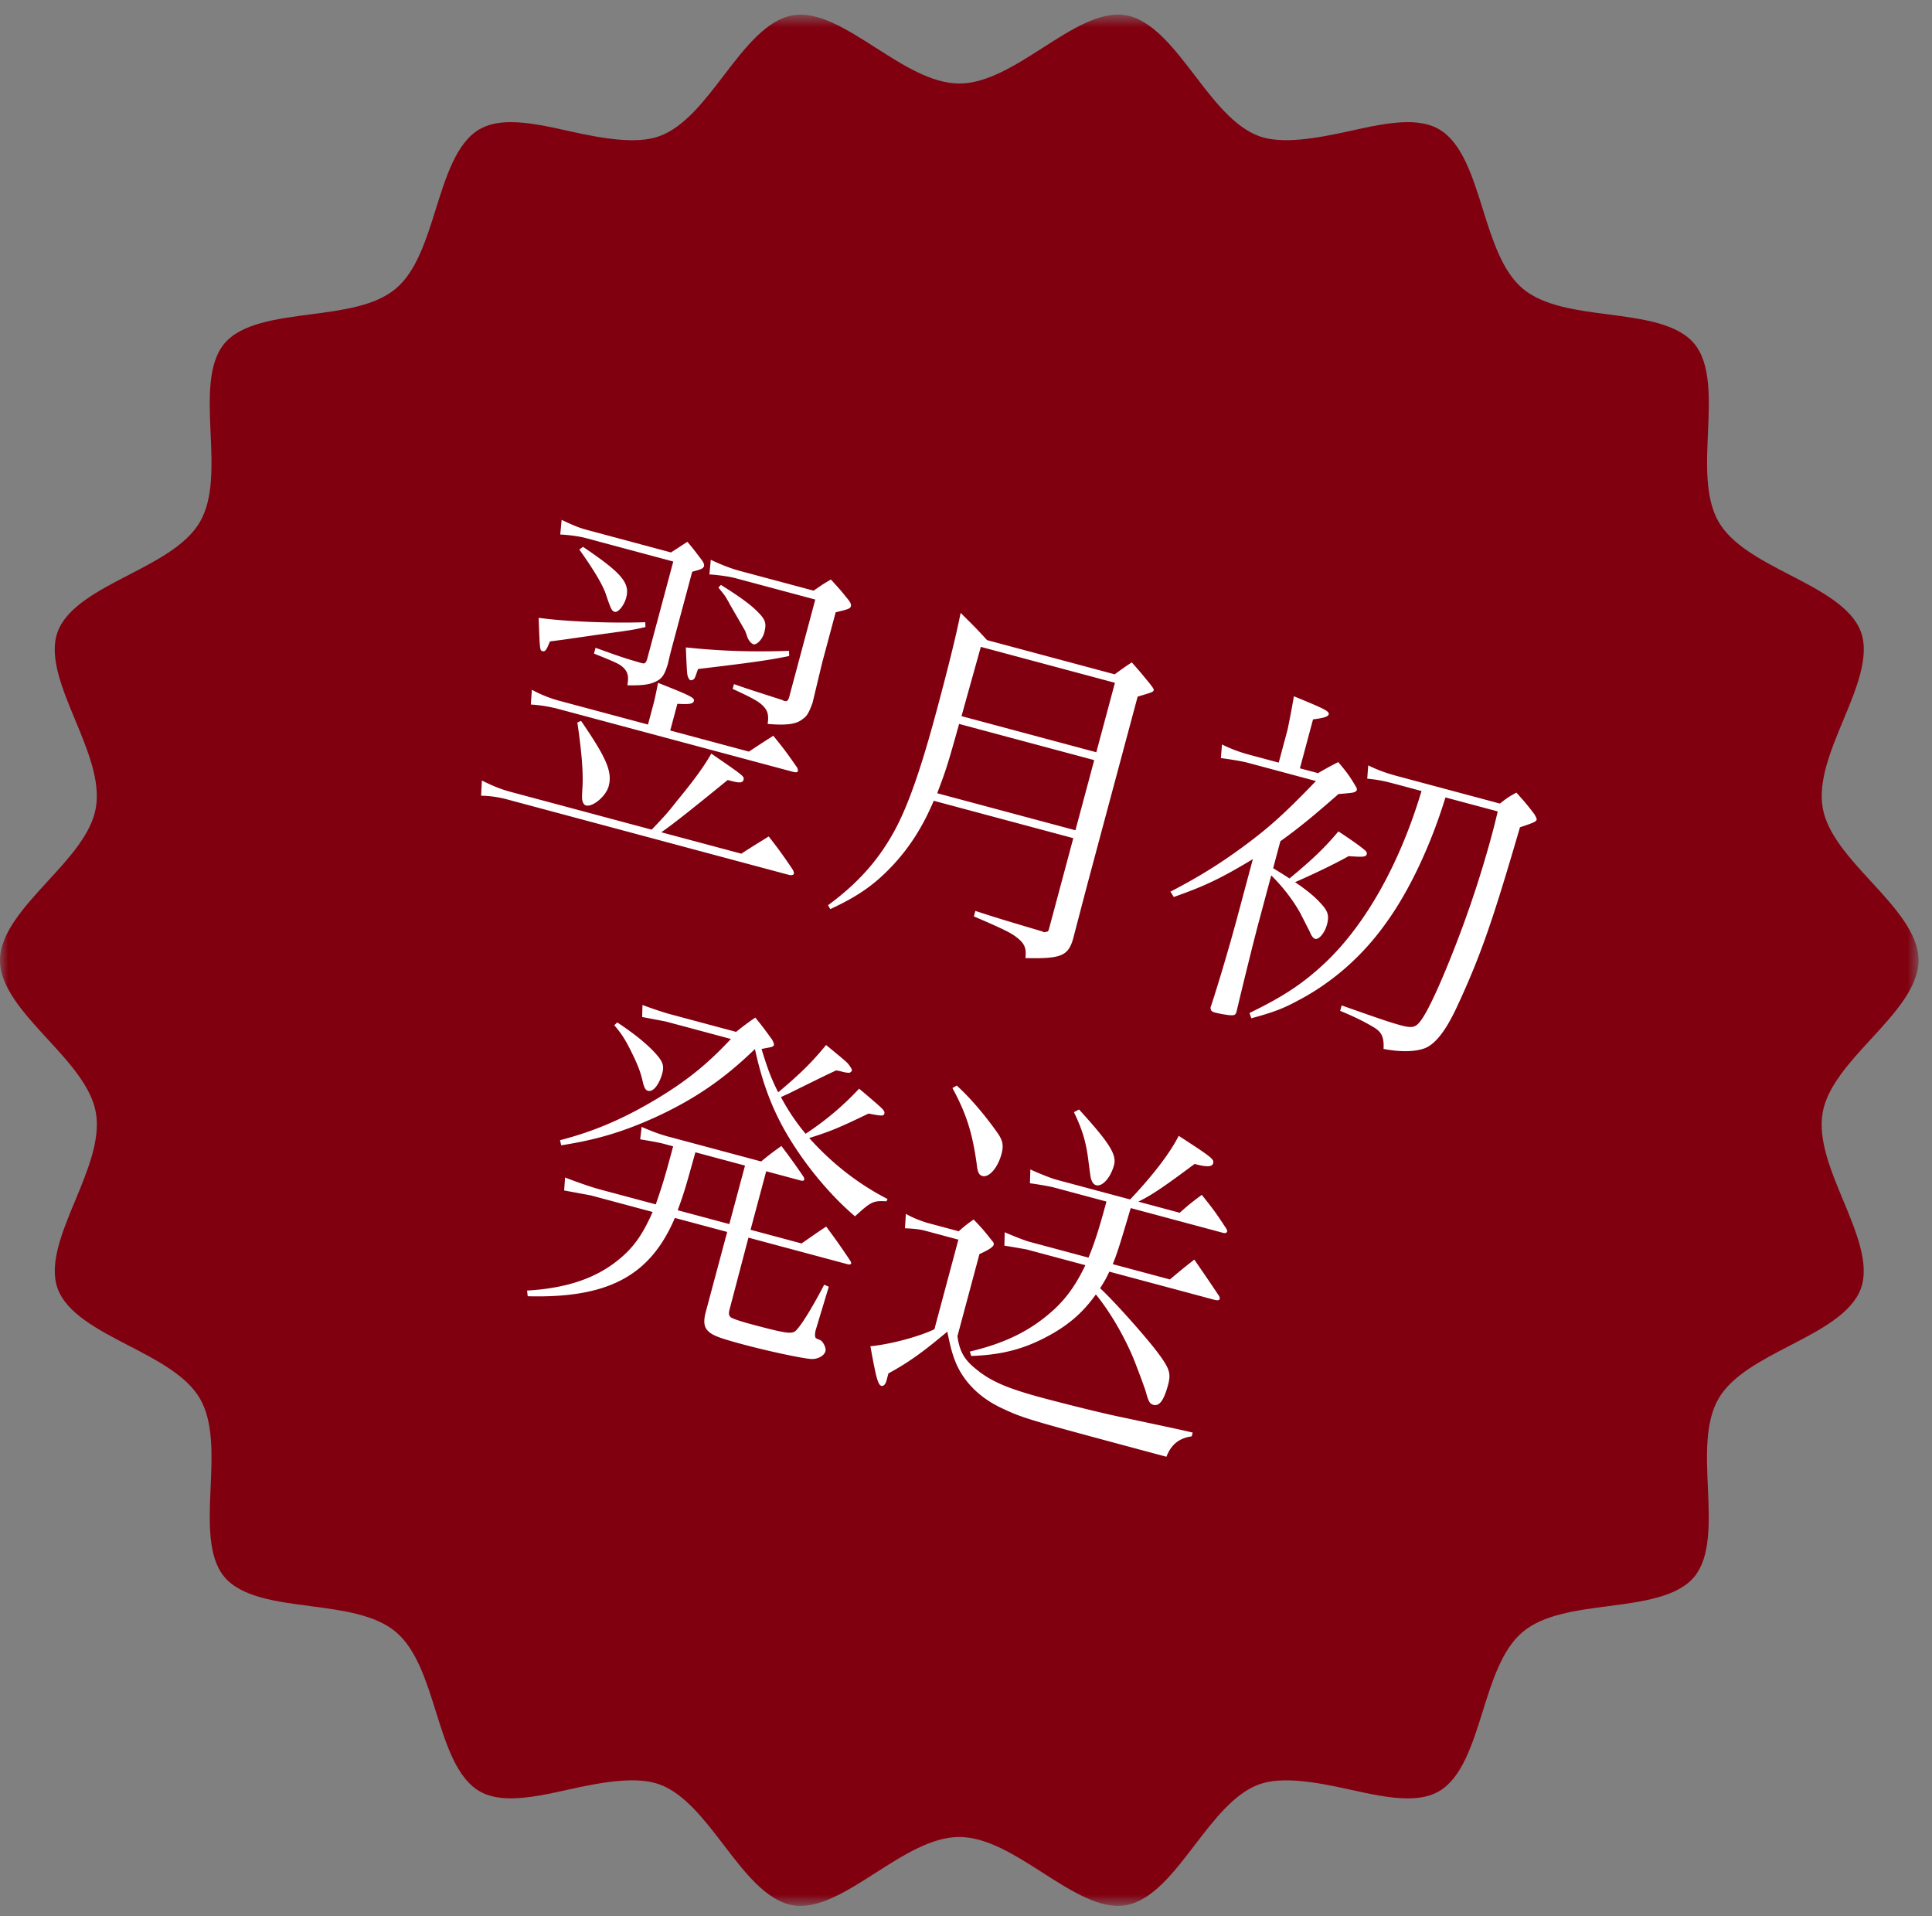
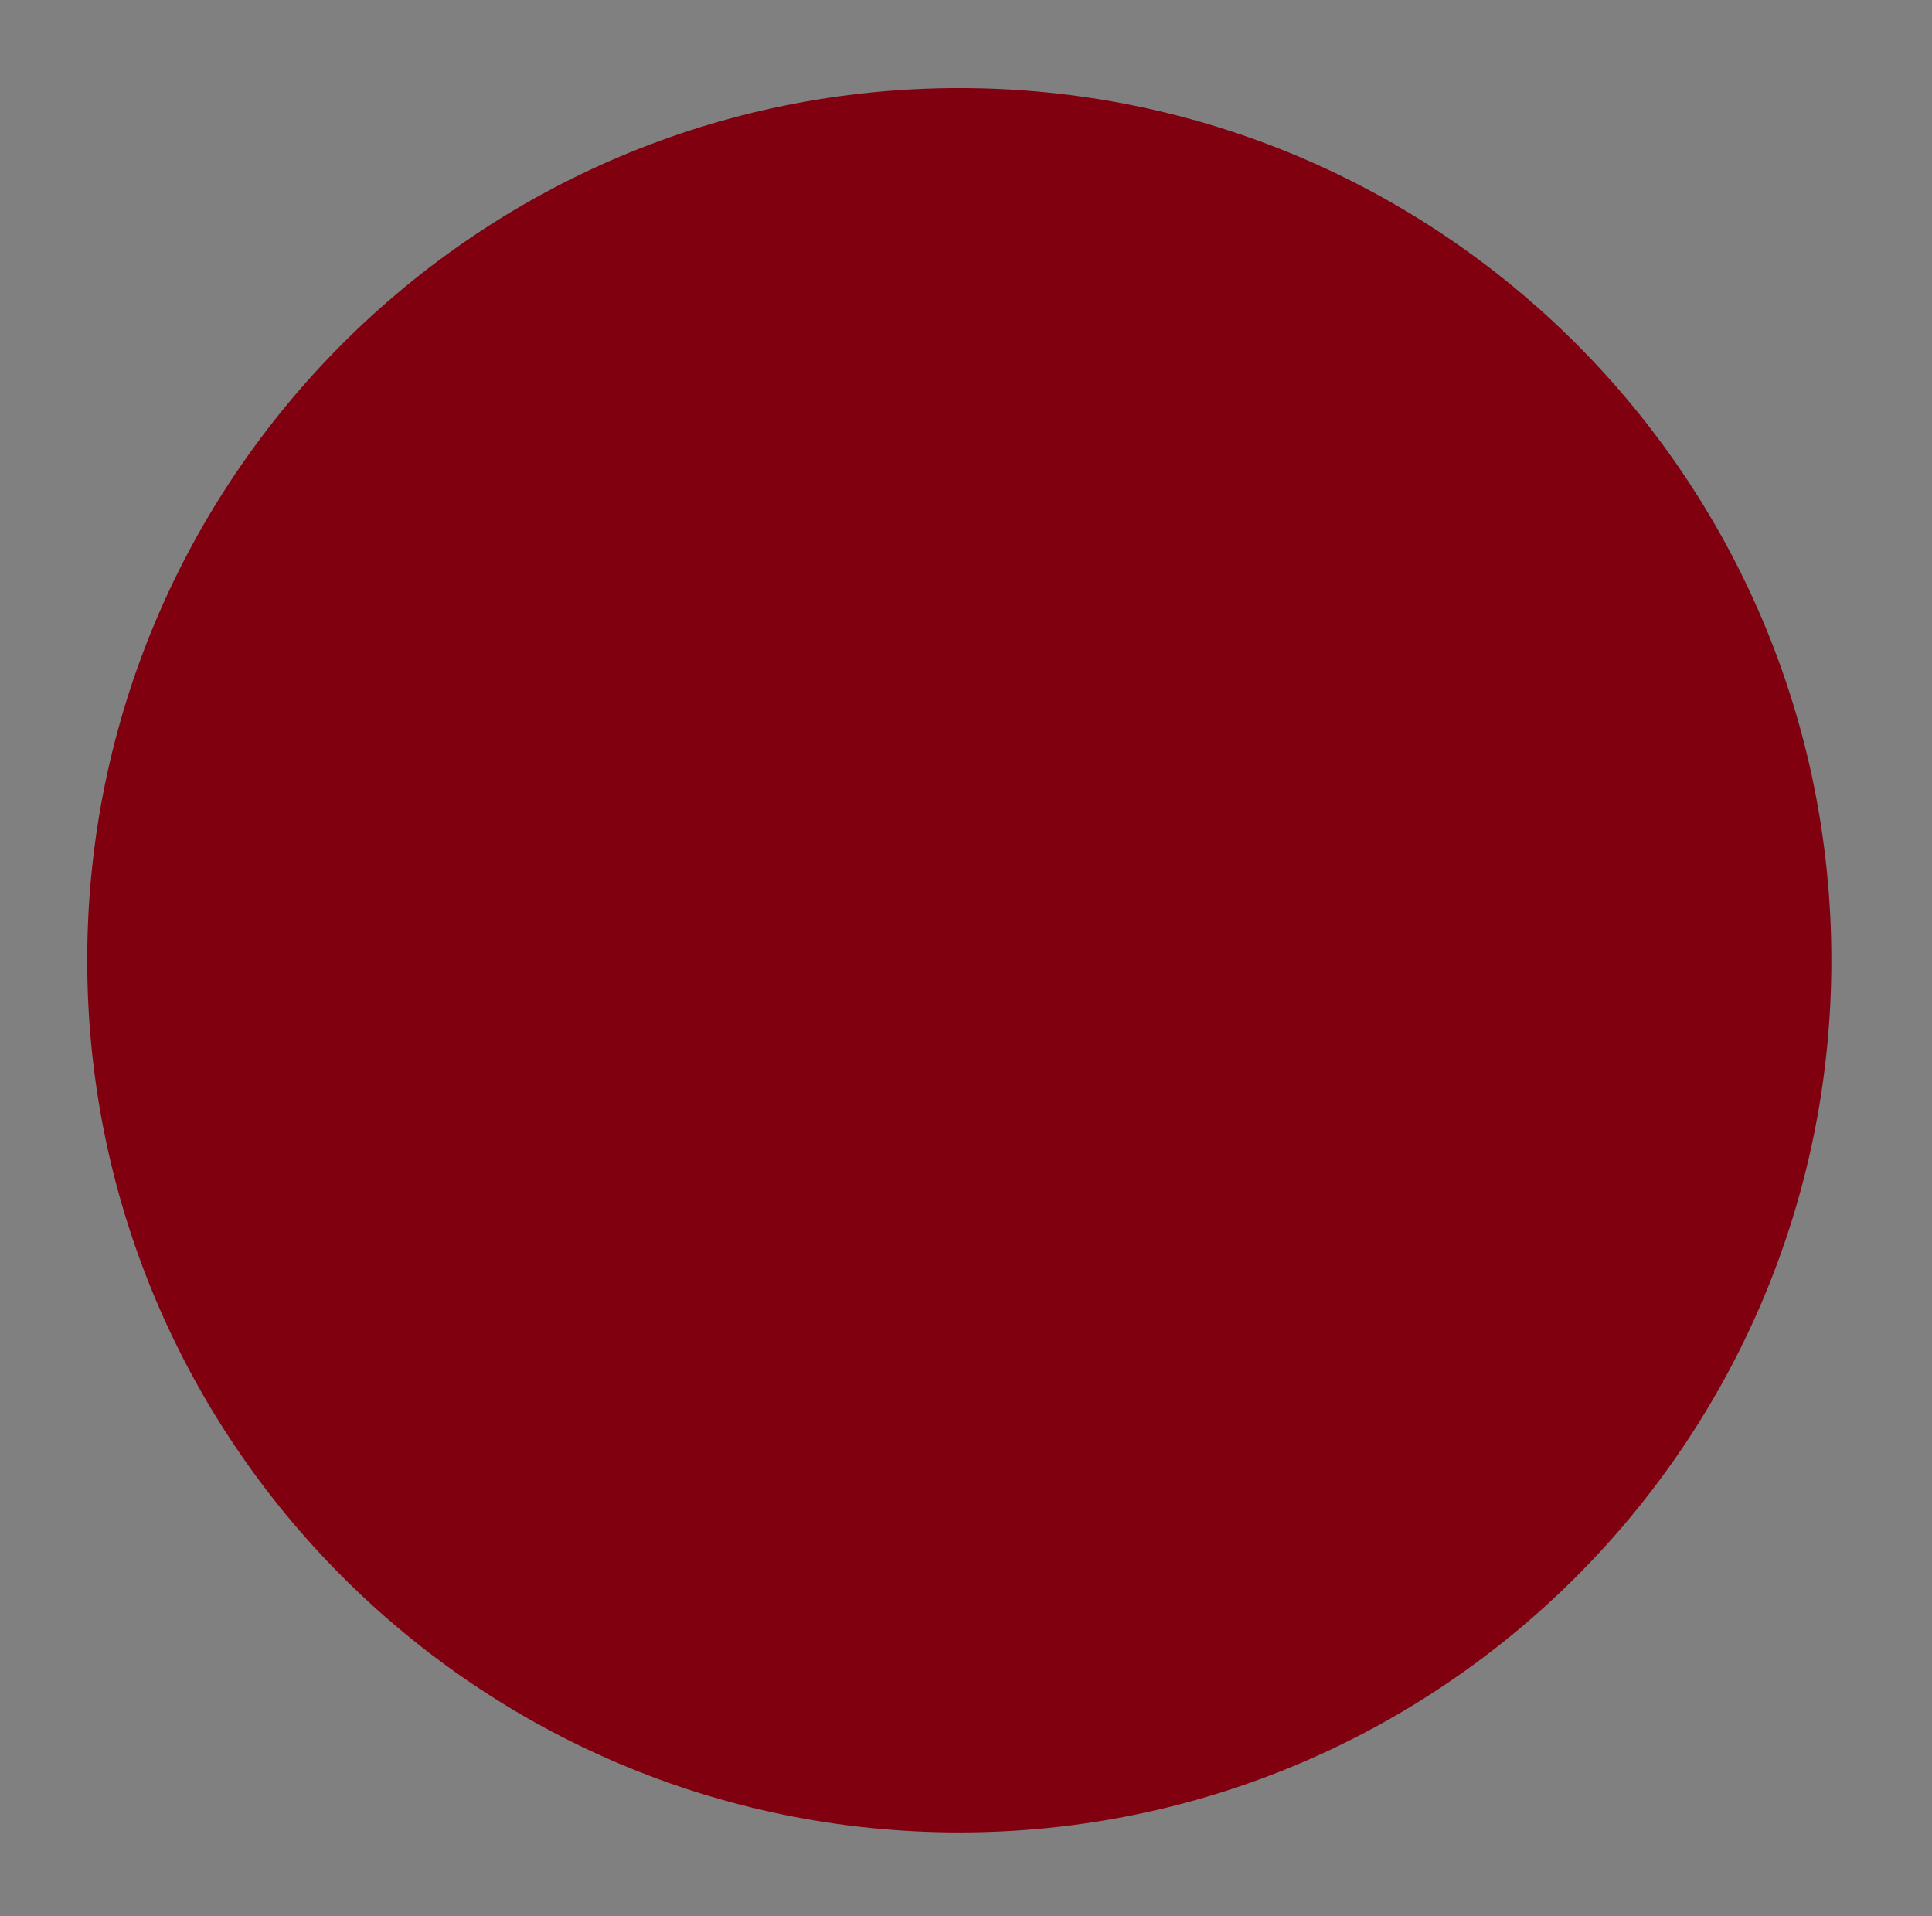
<svg xmlns="http://www.w3.org/2000/svg" xmlns:xlink="http://www.w3.org/1999/xlink" width="120" height="119" viewBox="0 0 120 119">
  <rect x="0" y="0" width="120" height="119" fill="#808080" stroke="none" />
  <title>budge</title>
  <defs>
-     <path id="a" d="M0 118.182h119.165V.727H0z" />
-   </defs>
+     </defs>
  <g fill="none" fill-rule="evenodd">
    <path d="M113.75 59.636c0 29.915-24.252 54.166-54.168 54.166-29.914 0-54.165-24.25-54.165-54.166 0-29.916 24.25-54.166 54.165-54.166 29.916 0 54.167 24.25 54.167 54.166" fill="#810010" />
    <g transform="translate(0 .182)">
      <mask id="b" fill="#fff">
        <use xlink:href="#a" />
      </mask>
      <path d="M59.583 110.817c-28.32 0-51.362-23.042-51.362-51.362C8.22 31.133 31.263 8.09 59.584 8.09c28.322 0 51.36 23.043 51.36 51.365 0 28.32-23.038 51.362-51.36 51.362m56.624-46.465c1.454-1.58 2.958-3.217 2.958-4.897 0-1.68-1.504-3.316-2.958-4.9-1.336-1.45-2.715-2.955-2.996-4.56-.293-1.674.507-3.595 1.28-5.456.81-1.948 1.645-3.958 1.096-5.47-.567-1.552-2.525-2.567-4.42-3.548-1.767-.914-3.592-1.86-4.42-3.292-.84-1.453-.75-3.52-.664-5.522.094-2.118.19-4.306-.857-5.553-1.05-1.252-3.227-1.535-5.332-1.81-1.983-.258-4.033-.525-5.313-1.6-1.275-1.07-1.89-3.04-2.485-4.943-.636-2.032-1.293-4.132-2.716-4.955-.515-.297-1.152-.443-1.948-.443-1.114 0-2.405.287-3.653.565-2.01.443-4.153.822-5.57.308-1.545-.564-2.79-2.19-3.992-3.763-1.302-1.7-2.648-3.46-4.288-3.746-1.593-.28-3.397.89-5.164 2.02-1.706 1.09-3.47 2.217-5.183 2.217-1.714 0-3.478-1.127-5.184-2.217C52.63 1.66 50.822.49 49.236.77c-1.64.285-2.988 2.044-4.288 3.745-1.204 1.574-2.448 3.2-3.995 3.762-1.418.518-3.56.137-5.57-.308-1.247-.28-2.537-.566-3.65-.566-.8 0-1.434.146-1.95.443-1.42.823-2.077 2.923-2.713 4.954-.596 1.905-1.212 3.874-2.486 4.944-1.28 1.076-3.33 1.343-5.31 1.6-2.107.276-4.285.558-5.336 1.81-1.046 1.248-.95 3.436-.858 5.553.09 2.002.18 4.07-.66 5.523-.83 1.433-2.656 2.378-4.42 3.29-1.897.982-3.857 1.998-4.424 3.55-.55 1.512.288 3.522 1.097 5.47.77 1.86 1.572 3.78 1.28 5.455-.28 1.605-1.66 3.11-2.998 4.56C1.504 56.14 0 57.776 0 59.456c0 1.68 1.504 3.316 2.957 4.897 1.337 1.453 2.717 2.956 2.998 4.563.292 1.674-.51 3.595-1.28 5.455-.81 1.945-1.646 3.957-1.096 5.47.565 1.55 2.525 2.565 4.42 3.548 1.766.913 3.592 1.86 4.422 3.292.84 1.45.75 3.52.66 5.522-.093 2.118-.188 4.307.86 5.554 1.05 1.25 3.227 1.533 5.33 1.808 1.983.258 4.033.525 5.314 1.603 1.274 1.07 1.89 3.038 2.486 4.94.634 2.032 1.293 4.133 2.714 4.955.515.298 1.15.442 1.948.442 1.113 0 2.404-.286 3.65-.563 2.01-.446 4.153-.824 5.57-.308 1.548.562 2.792 2.19 3.995 3.762 1.3 1.7 2.646 3.46 4.287 3.747 1.58.276 3.393-.89 5.16-2.02 1.707-1.09 3.472-2.22 5.186-2.22 1.713 0 3.477 1.13 5.183 2.22 1.767 1.13 3.582 2.296 5.164 2.02 1.64-.287 2.986-2.045 4.286-3.746 1.204-1.573 2.448-3.2 3.994-3.762 1.413-.516 3.56-.138 5.57.31 1.247.276 2.54.562 3.653.562.796 0 1.432-.144 1.946-.442 1.42-.822 2.078-2.922 2.714-4.954.595-1.903 1.21-3.872 2.486-4.94 1.28-1.078 3.33-1.344 5.31-1.602 2.106-.276 4.284-.56 5.335-1.81 1.047-1.247.95-3.435.857-5.554-.087-2.002-.18-4.07.66-5.522.83-1.432 2.656-2.377 4.422-3.292 1.897-.983 3.855-1.997 4.422-3.55.55-1.51-.287-3.52-1.096-5.468-.773-1.86-1.573-3.78-1.28-5.455.282-1.607 1.66-3.11 2.997-4.563" fill="#810010" mask="url(#b)" />
    </g>
-     <path d="M40.245 44.997l-5.42-1.452a7.86 7.86 0 0 1-1.79-.708l-.064.917a8.78 8.78 0 0 1 1.725.28l14.536 3.894c.213.057.31.038.332-.047a.627.627 0 0 0-.04-.192c-.624-.897-.807-1.15-1.492-1.995-.63.4-.825.53-1.516.984l-4.887-1.31.444-1.658c.742.04.977.01 1.028-.18.052-.192-.23-.335-2.228-1.122-.134.67-.192.974-.33 1.484l-.295 1.105zm.827 6.69c.637-.422 2.086-1.582 4.126-3.245l.17.046c.574.153.76.135.812-.056.057-.213.057-.213-2-1.63-.435.773-1.085 1.67-2.163 2.974-.557.717-.78.953-1.54 1.75l-8.734-2.34c-.637-.17-1.11-.364-1.813-.713l-.048.944a6.694 6.694 0 0 1 1.73.26l17.362 4.65c.19.052.314.017.337-.068.012-.044-.013-.12-.054-.22a29.302 29.302 0 0 0-1.512-2.092c-.74.463-.955.587-1.7 1.07l-4.972-1.33zm-6.274-18.49c.496.02 1.156.105 1.56.213l5.46 1.463-1.61 6.014c-.074.276-.16.344-.31.304l-.127-.033c-.97-.283-1.035-.3-2.78-.927l-.097.36c1.4.558 1.58.652 1.8.848.31.288.37.577.27 1.12.928.02 1.377-.04 1.77-.232.393-.19.546-.423.75-1.097.12-.538.23-.942.257-1.048l.148-.553.245-.915.86-3.208c.563-.146.692-.202.732-.35.023-.086-.013-.21-.164-.41-.37-.486-.47-.626-.867-1.097-.33.208-.663.437-1.02.66l-5.184-1.39c-.47-.124-.86-.275-1.608-.634l-.084.91zm1.185.932c.844 1.182 1.478 2.217 1.66 2.813.305.902.367 1.01.537 1.055.213.057.583-.39.714-.88.245-.913-.273-1.53-2.684-3.156l-.227.167zm9.983 1.33c-.573-.153-1.11-.365-1.818-.692l-.085.91c.363.008 1.22.123 1.602.226l4.973 1.332-1.61 6.014c-.07.255-.135.33-.305.283a.327.327 0 0 1-.122-.055c-2.18-.7-2.18-.7-3.013-.99l-.08.297c1.32.604 1.63.802 1.882 1.05.303.31.368.578.29 1.127 1.204.095 1.77.02 2.177-.305.28-.198.374-.378.61-.998.395-1.65.6-2.505.618-2.57l.82-3.06c.804-.193.906-.234.946-.383.024-.085-.01-.208-.147-.38-.46-.58-.602-.732-1.094-1.274-.46.265-.6.364-1.075.692l-4.57-1.224zm-1.346 1.03c.43.524.43.524.75 1.11l.918 1.59.142.404c.082.204.24.382.367.417.212.058.566-.326.668-.71.16-.594.083-.82-.42-1.318-.43-.435-1.058-.9-2.267-1.656l-.158.163zm-8.76 8.38c.26 1.754.36 2.99.325 3.89-.047.853-.047.853.014 1.052.04.102.108.188.193.21.425.115 1.248-.576 1.413-1.192.24-.892-.125-1.742-1.714-4.058l-.23.098zm4.22-6.226c-2.205.07-4.91-.04-6.623-.272.072 2.024.072 2.024.242 2.07.17.045.252-.092.458-.607.754-.094.754-.094 2.792-.39 2.364-.323 2.364-.323 3.14-.502l-.01-.3zm8.93 1.777c-2.275.075-4.173.022-6.41-.213.04 1.036.068 1.613.103 1.736.046.172.108.28.193.302.042.01.117-.014.17-.045.088-.068.088-.068.29-.652 3.294-.392 4.358-.54 5.66-.806l-.006-.32zm17.655 11.633l-1.503 5.61c-.04.15-.073.186-.12.196-.194.038-.194.038-.215.033l-.08-.045-.042-.01-.02-.007c-2.236-.666-2.406-.71-4.105-1.258l-.09.34c1.695.728 2.24.988 2.62 1.272.51.387.66.678.58 1.317 2.22.05 2.655-.13 2.966-1.21.782-3 .782-3 1.67-6.316l2.335-8.712c.89-.263.966-.288.995-.394.017-.064-.014-.118-.234-.405-.48-.584-.616-.757-1.124-1.326-.33.208-.696.474-1.064.74l-7.926-2.124c-.686-.753-.923-.976-1.642-1.693-.24 1.235-.698 3.116-1.478 6.027-.962 3.592-1.72 5.735-2.486 7.237-1.03 1.98-2.342 3.472-4.27 4.892l.14.242c1.74-.808 2.778-1.533 3.93-2.773 1.028-1.114 1.817-2.36 2.495-3.955l8.67 2.323zm.13-.49l-8.584-2.3c.53-1.383.683-1.866 1.36-4.304l8.393 2.248-1.167 4.356zm1.3-4.844l-8.373-2.244c.7-2.523 1.107-3.962 1.198-4.302l8.33 2.232-1.156 4.313zm24.934 3.674c-.196.813-.23.94-.4 1.578a67.496 67.496 0 0 1-2.278 6.884c-.876 2.248-1.696 4.032-2.137 4.574-.284.38-.525.43-1.184.253-.658-.177-1.326-.402-3.697-1.242l-.092.34c.823.335 1.527.683 1.997.968.576.314.736.653.697 1.394.973.193 1.886.187 2.487-.016.7-.224 1.39-1.108 2.106-2.67 1.456-3.14 2.197-5.31 3.88-11.078.8-.264 1.003-.346 1.037-.474.01-.042-.03-.144-.138-.333-.455-.6-.612-.778-1.12-1.346-.452.243-.593.342-1.025.68l-6.29-1.684c-.787-.21-1.264-.384-1.89-.688l-.06.826c.666.064 1.032.14 1.82.35l1.55.416c-1.335 4.47-3.448 8.278-6.007 10.69-1.34 1.258-2.586 2.086-4.68 3.096l.118.328c1.352-.367 1.96-.592 2.917-1.11 2.122-1.116 3.996-2.755 5.46-4.822 1.45-2.004 2.777-4.836 3.68-7.783l3.252.87zm-13.502 1.85c1.156-.83 1.973-1.5 3.61-2.93.582-.048.908-.074.988-.12.076-.026.135-.08.146-.12.023-.086-.008-.14-.086-.275-.394-.653-.546-.853-1.064-1.47-.554.284-.716.377-1.255.688l-1.126-.3.815-3.04c.637-.08.932-.16.972-.31.05-.19-.23-.334-2.16-1.124-.046.26-.164.957-.39 2.058l-.553 2.062-1.807-.484a9.132 9.132 0 0 1-1.718-.643l-.068.847c.463.056 1.293.188 1.654.284l4.25 1.14c-1.83 1.9-2.795 2.78-4.135 3.788-1.626 1.227-2.996 2.09-4.902 3.082l.208.33c1.91-.673 2.9-1.137 4.912-2.352l-.98 3.655c-.438 1.638-1.196 4.213-1.646 5.55-.003.182.044.262.278.325.36.097.994.198 1.118.163.117-.014.15-.05.205-.173.49-2.078 1.152-4.724 1.363-5.51l.803-2.997c.74.722 1.428 1.636 1.837 2.406.537 1.055.537 1.055.553 1.082.092.252.227.425.334.453.233.062.598-.364.74-.895.13-.49.072-.778-.257-1.163-.435-.503-.86-.868-1.726-1.464 1.006-.437 2.39-1.09 3.326-1.615.56.037.874.052.976.01.07-.003.135-.076.146-.12.03-.105-.018-.186-.15-.29-.22-.195-.948-.71-1.608-1.137-.84 1.006-1.636 1.77-3.038 2.922-.485-.313-.485-.313-1.013-.636l.448-1.68zm-37.993 10.72a24.82 24.82 0 0 1-1.63-.55l-.017.747c.91.177 1.41.265 1.516.294l3.995 1.07c-1.41 1.513-2.69 2.56-4.514 3.665-2.064 1.245-3.898 2.052-6.1 2.623l.074.316c2.21-.342 3.846-.838 5.84-1.738 2.442-1.122 4.257-2.367 6.193-4.24.54 2.49 1.304 4.313 2.538 6.17 1.052 1.602 2.413 3.15 3.676 4.218 1.025-.932 1.127-.973 1.958-.933l.062-.143c-1.784-.91-3.443-2.198-4.862-3.785 1.368-.432 1.857-.642 3.686-1.52.867.165.937.16.982-.01.023-.084-.024-.165-.13-.284-.214-.217-.882-.783-1.44-1.252a17.96 17.96 0 0 1-3.323 2.8 13.064 13.064 0 0 1-1.532-2.278c.468-.216.543-.242.624-.29 2.152-1.062 2.152-1.062 2.803-1.366.197.03.346.07.43.093.15.04.283.053.374.054.068-.004.155-.072.172-.135.017-.064-.03-.145-.13-.285-.145-.222-.203-.26-1.47-1.306-.85 1.05-1.654 1.836-2.975 2.94-.46-.92-.67-1.5-1.033-2.692.386-.078.6-.112.627-.128.05-.01.135-.078.14-.1.024-.084-.048-.24-.126-.374-.417-.568-.548-.762-1.03-1.347-.528.36-.674.48-1.193.887l-4.185-1.122zm-4.35 10.884c-.51-.137-1.55-.507-2.086-.72l-.058.806c1.086.2 1.65.305 1.67.31l3.826 1.026c-.632 1.425-1.185 2.21-2.115 2.964-1.402 1.15-3.232 1.776-5.684 1.916l.04.353c5 .132 7.606-1.265 9.14-4.863l3.25.87-1.326 4.953c-.16.595-.118.948.134 1.197.29.283.682.433 2.233.85 1.53.41 3.62.855 4.18.89.406.02.804-.193.884-.49.05-.192-.14-.585-.32-.68-.307-.127-.307-.127-.32-.244-.02-.097-.002-.25.032-.38l.814-2.696-.286-.122c-.844 1.62-1.545 2.706-1.826 2.904-.27.156-.642.102-2.767-.468-.446-.12-.97-.283-1.13-.37-.185-.074-.23-.245-.162-.5l1.18-4.49 6.14 1.646c.15.04.225.014.242-.05.006-.02-.02-.096-.05-.15-.65-.97-.85-1.252-1.502-2.133-.663.437-.863.59-1.533 1.047l-3.166-.848.973-3.634 2.125.57c.148.04.224.014.24-.05.006-.02.002-.09-.044-.172a41.372 41.372 0 0 0-1.377-1.917c-.562.396-.735.532-1.26.96l-5.76-1.543c-.487-.13-.986-.31-1.66-.604l-.092.772c.894.15 1.198.207 1.538.298l.51.137c-.553 2.06-.677 2.438-1.08 3.605l-3.55-.95zm4.908 1.315c.42-1.14.527-1.544 1.1-3.6l3.082.826-.974 3.633-3.207-.86zm-3.938-11.487c.524.596.804 1.08 1.324 2.2.24.543.343.844.467 1.4.08.296.158.43.307.47.318.086.694-.383.888-1.106.125-.467.018-.746-.496-1.294s-1.26-1.158-2.306-1.848l-.185.178zm37.86 12.9c.085.023.187-.018.204-.08.016-.065-.025-.167-.11-.28-.613-.94-.816-1.2-1.464-2.01-.627.47-.8.605-1.37 1.113l-2.57-.69c.866-.428 1.535-.886 3.497-2.342l.064.017c.7.188 1.027.16 1.084-.05.07-.256-.04-.354-2.137-1.713-.536 1.064-1.59 2.444-3.018 3.952l-4.59-1.23c-.318-.086-1.182-.43-1.606-.636l-.026.86c.33.042 1.16.173 1.5.264l3.252.872c-.416 1.55-.737 2.58-1.116 3.482l-3.718-.997c-.234-.063-1.14-.42-1.485-.58l-.02.837c.155.018.613.095 1.374.23l3.656.98c-.564 1.17-1.122 1.977-1.914 2.722-1.42 1.304-2.975 2.094-5.263 2.643l.085.273c2.023-.073 3.428-.47 5.04-1.383 1.13-.653 1.938-1.37 2.703-2.44.858 1.05 1.75 2.563 2.345 3.998.205.512.71 1.854.766 2.074.16.59.237.724.47.787.362.098.646-.282.903-1.238.2-.744.097-1.044-.78-2.19-.815-1.04-2.654-3.103-3.442-3.815.237-.37.357-.565.573-1.03l6.524 1.747c.19.05.31.037.332-.048.01-.042 0-.09-.025-.166-.666-.998-.88-1.306-1.552-2.283-.692.543-.898.716-1.515 1.234l-3.55-.95c.268-.657.41-1.098 1.116-3.482l5.78 1.55zm-9.31-7.504c.527 1.097.76 1.843.914 3.137.127.967.127.967.183 1.096.05.15.156.27.283.304.383.102.9-.466 1.11-1.252.177-.66-.307-1.403-2.173-3.452l-.317.166zm-7.547-1.5c.855 1.574 1.24 2.77 1.51 4.733.052.492.14.675.352.732.404.108.953-.496 1.186-1.367.142-.532.09-.842-.276-1.35-.777-1.096-1.66-2.13-2.502-2.902l-.27.155zm-2.948 8.71c.63.03.896.057 1.342.176l1.976.53-1.49 5.567c-1.018.48-2.782.94-3.974 1.054.357 1.985.472 2.403.685 2.46.126.034.25-.092.314-.325l.028-.107.046-.17.045-.17c1.202-.657 2.098-1.282 3.657-2.596.168.82.278 1.26.436 1.69.47 1.31 1.486 2.356 2.857 3.02 1.456.685 1.478.69 9.68 2.89l.638.17c.297-.764.79-1.156 1.57-1.265l.062-.234c-.75-.178-.75-.178-4.455-.966-1.016-.204-3.344-.782-4.853-1.186-2.295-.614-3.312-1.07-4.274-1.896-.632-.534-.906-1.04-1.03-1.94l1.367-5.1c.57-.256.845-.433.885-.582.023-.085-.024-.166-.113-.258-.46-.58-.597-.752-1.132-1.305a7.54 7.54 0 0 0-.925.73l-1.87-.5c-.446-.12-1.103-.387-1.415-.585l-.058.896z" fill="#FFF" />
  </g>
</svg>